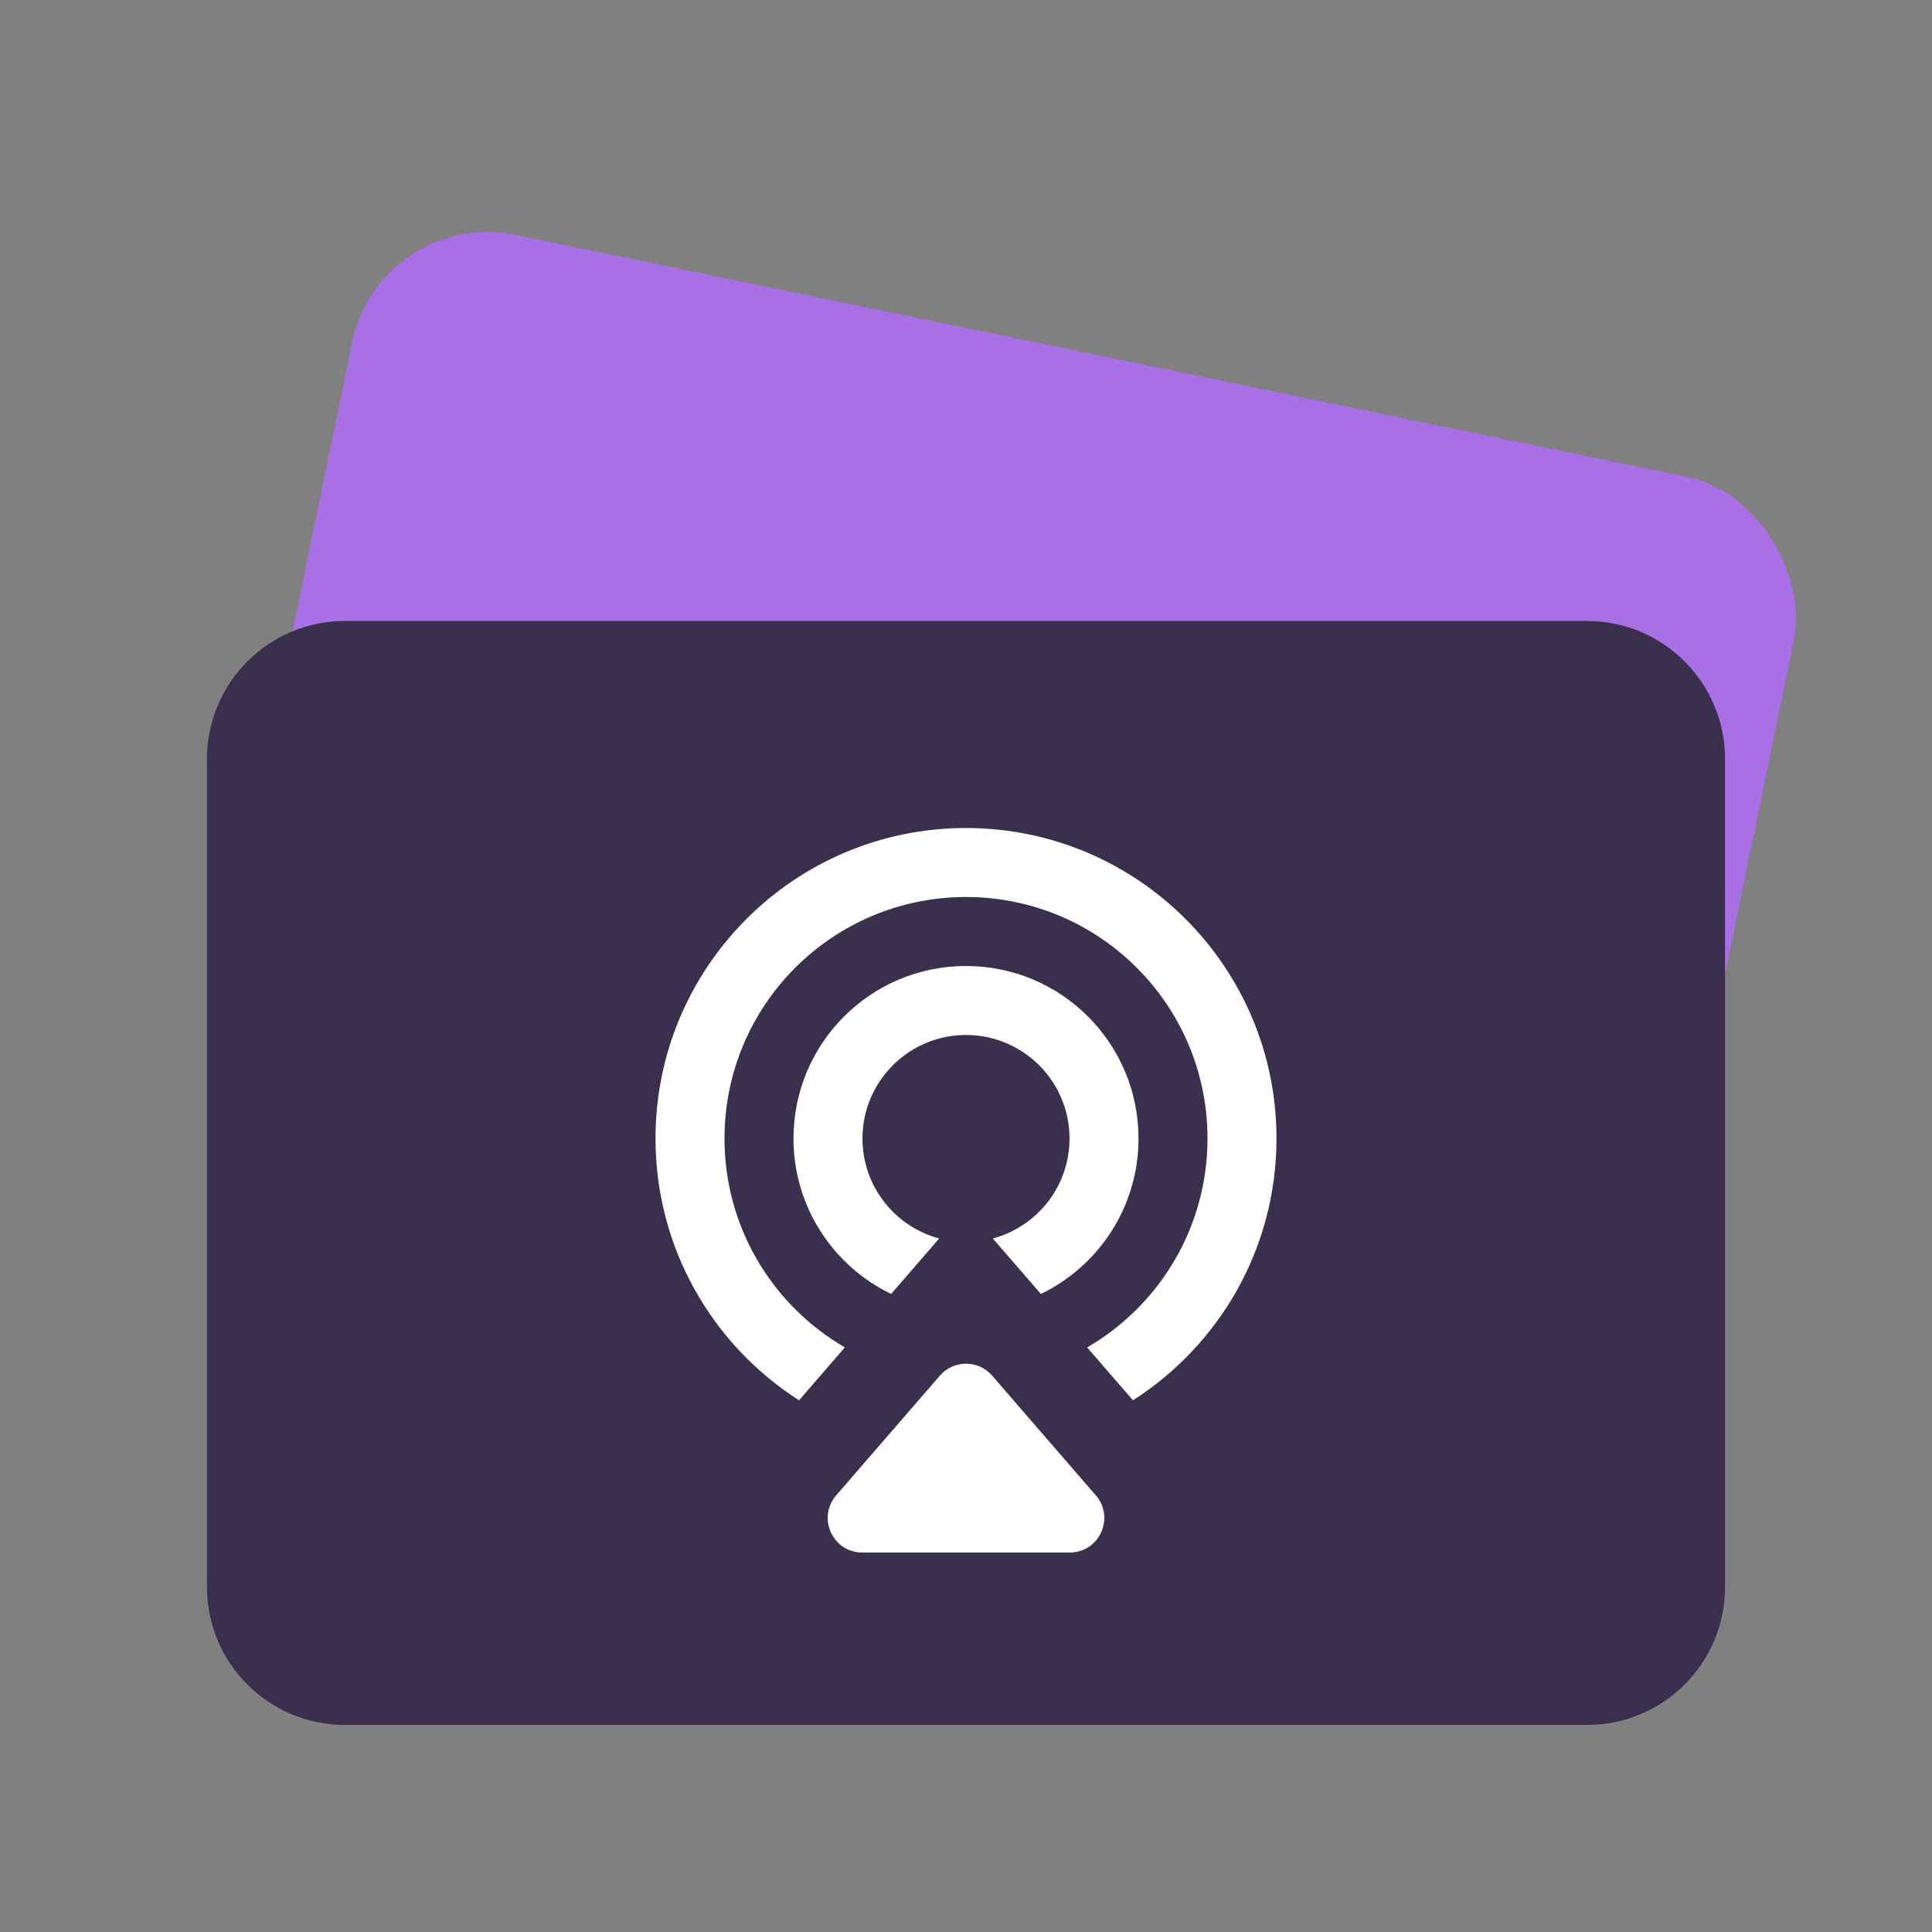
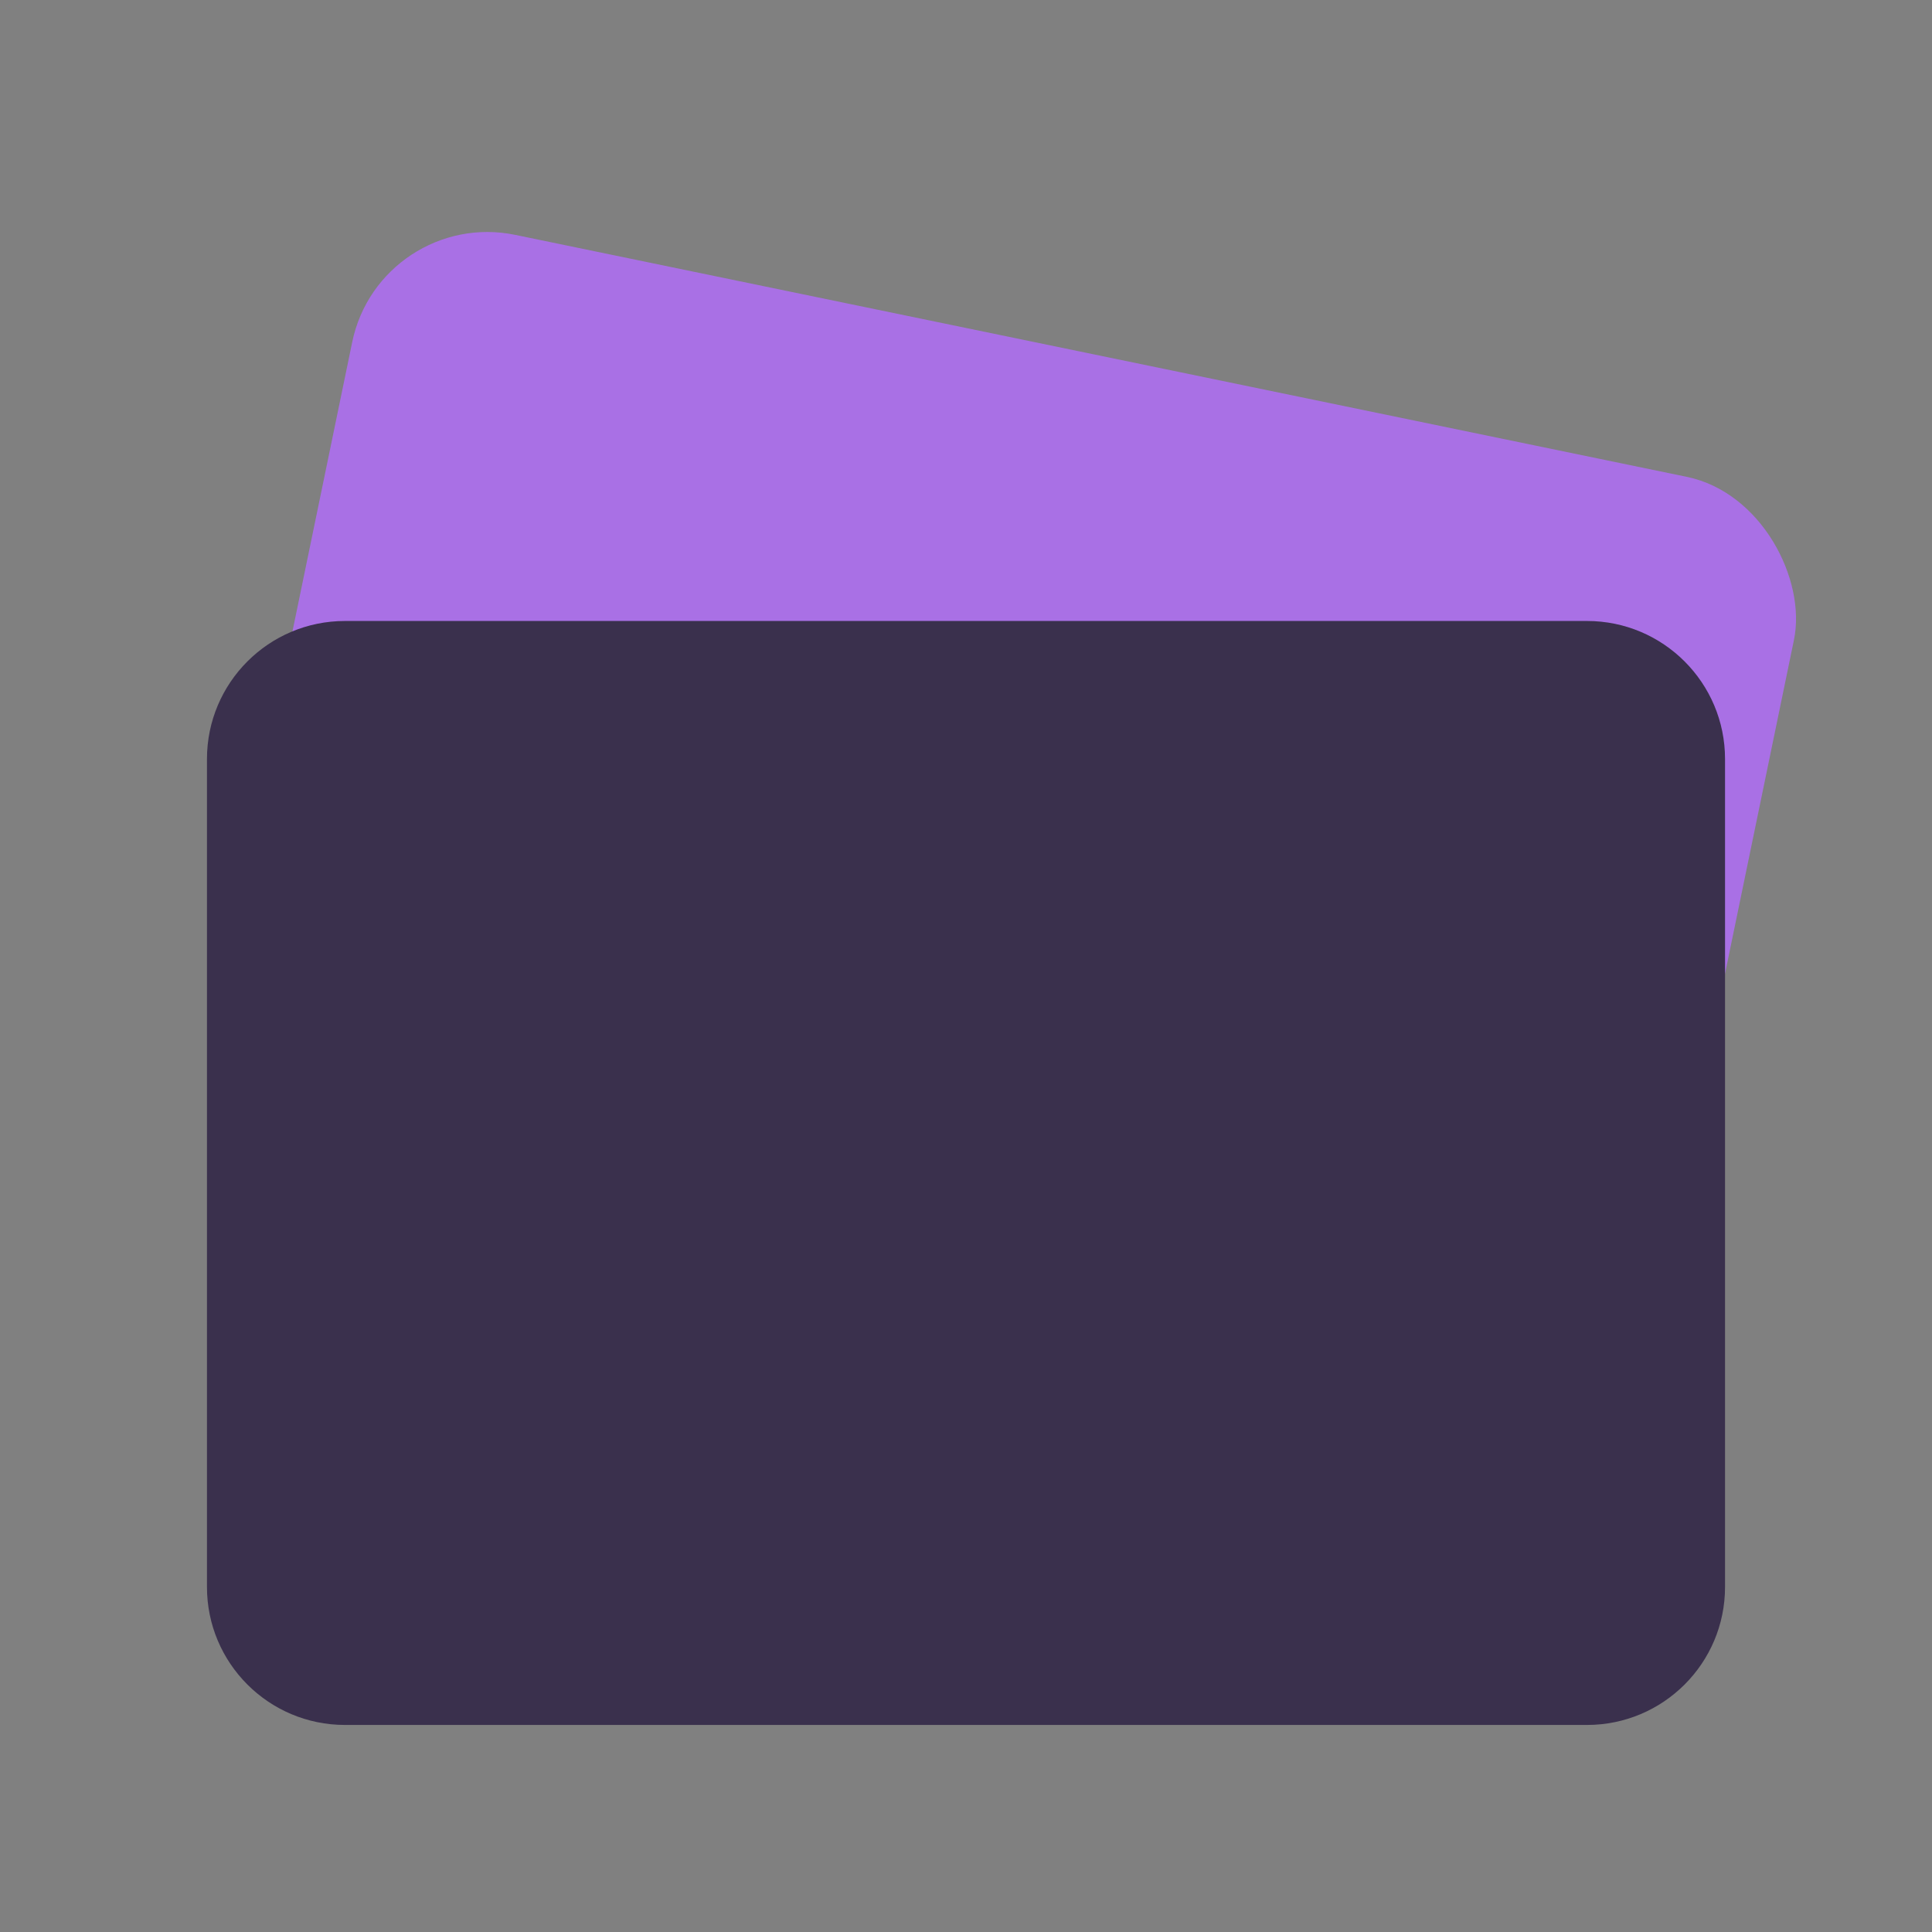
<svg xmlns="http://www.w3.org/2000/svg" width="24" height="24" viewBox="0 0 24 24" fill="none">
  <rect x="0" y="0" width="24" height="24" fill="#808080" stroke="none" />
  <rect x="4.722" y="2.571" width="18.288" height="12" rx="1.714" transform="rotate(11.67 4.722 2.571)" fill="#A970E5" />
  <path d="M2.571 9.429C2.571 8.482 3.339 7.714 4.286 7.714H19.714C20.661 7.714 21.429 8.482 21.429 9.429V19.714C21.429 20.661 20.661 21.428 19.714 21.428H4.286C3.339 21.428 2.571 20.661 2.571 19.714V9.429Z" fill="#3A304D" />
-   <path d="M11.676 17.088C11.847 16.891 12.153 16.891 12.324 17.088L13.613 18.576C13.853 18.854 13.656 19.286 13.289 19.286H10.711C10.344 19.286 10.147 18.854 10.387 18.576L11.676 17.088Z" fill="white" />
-   <path fill-rule="evenodd" clip-rule="evenodd" d="M12 11.143C10.343 11.143 9 12.486 9 14.143C9 15.251 9.601 16.219 10.495 16.738L9.926 17.395C8.854 16.71 8.143 15.509 8.143 14.143C8.143 12.013 9.87 10.286 12 10.286C14.13 10.286 15.857 12.013 15.857 14.143C15.857 15.509 15.146 16.71 14.074 17.395L13.505 16.738C14.399 16.219 15 15.251 15 14.143C15 12.486 13.657 11.143 12 11.143ZM12.93 16.074C13.648 15.728 14.143 14.993 14.143 14.143C14.143 12.959 13.184 12 12 12C10.816 12 9.857 12.959 9.857 14.143C9.857 14.993 10.352 15.728 11.07 16.074L11.667 15.385C11.118 15.238 10.714 14.738 10.714 14.143C10.714 13.433 11.29 12.857 12 12.857C12.71 12.857 13.286 13.433 13.286 14.143C13.286 14.738 12.882 15.238 12.333 15.385L12.93 16.074Z" fill="white" />
</svg>